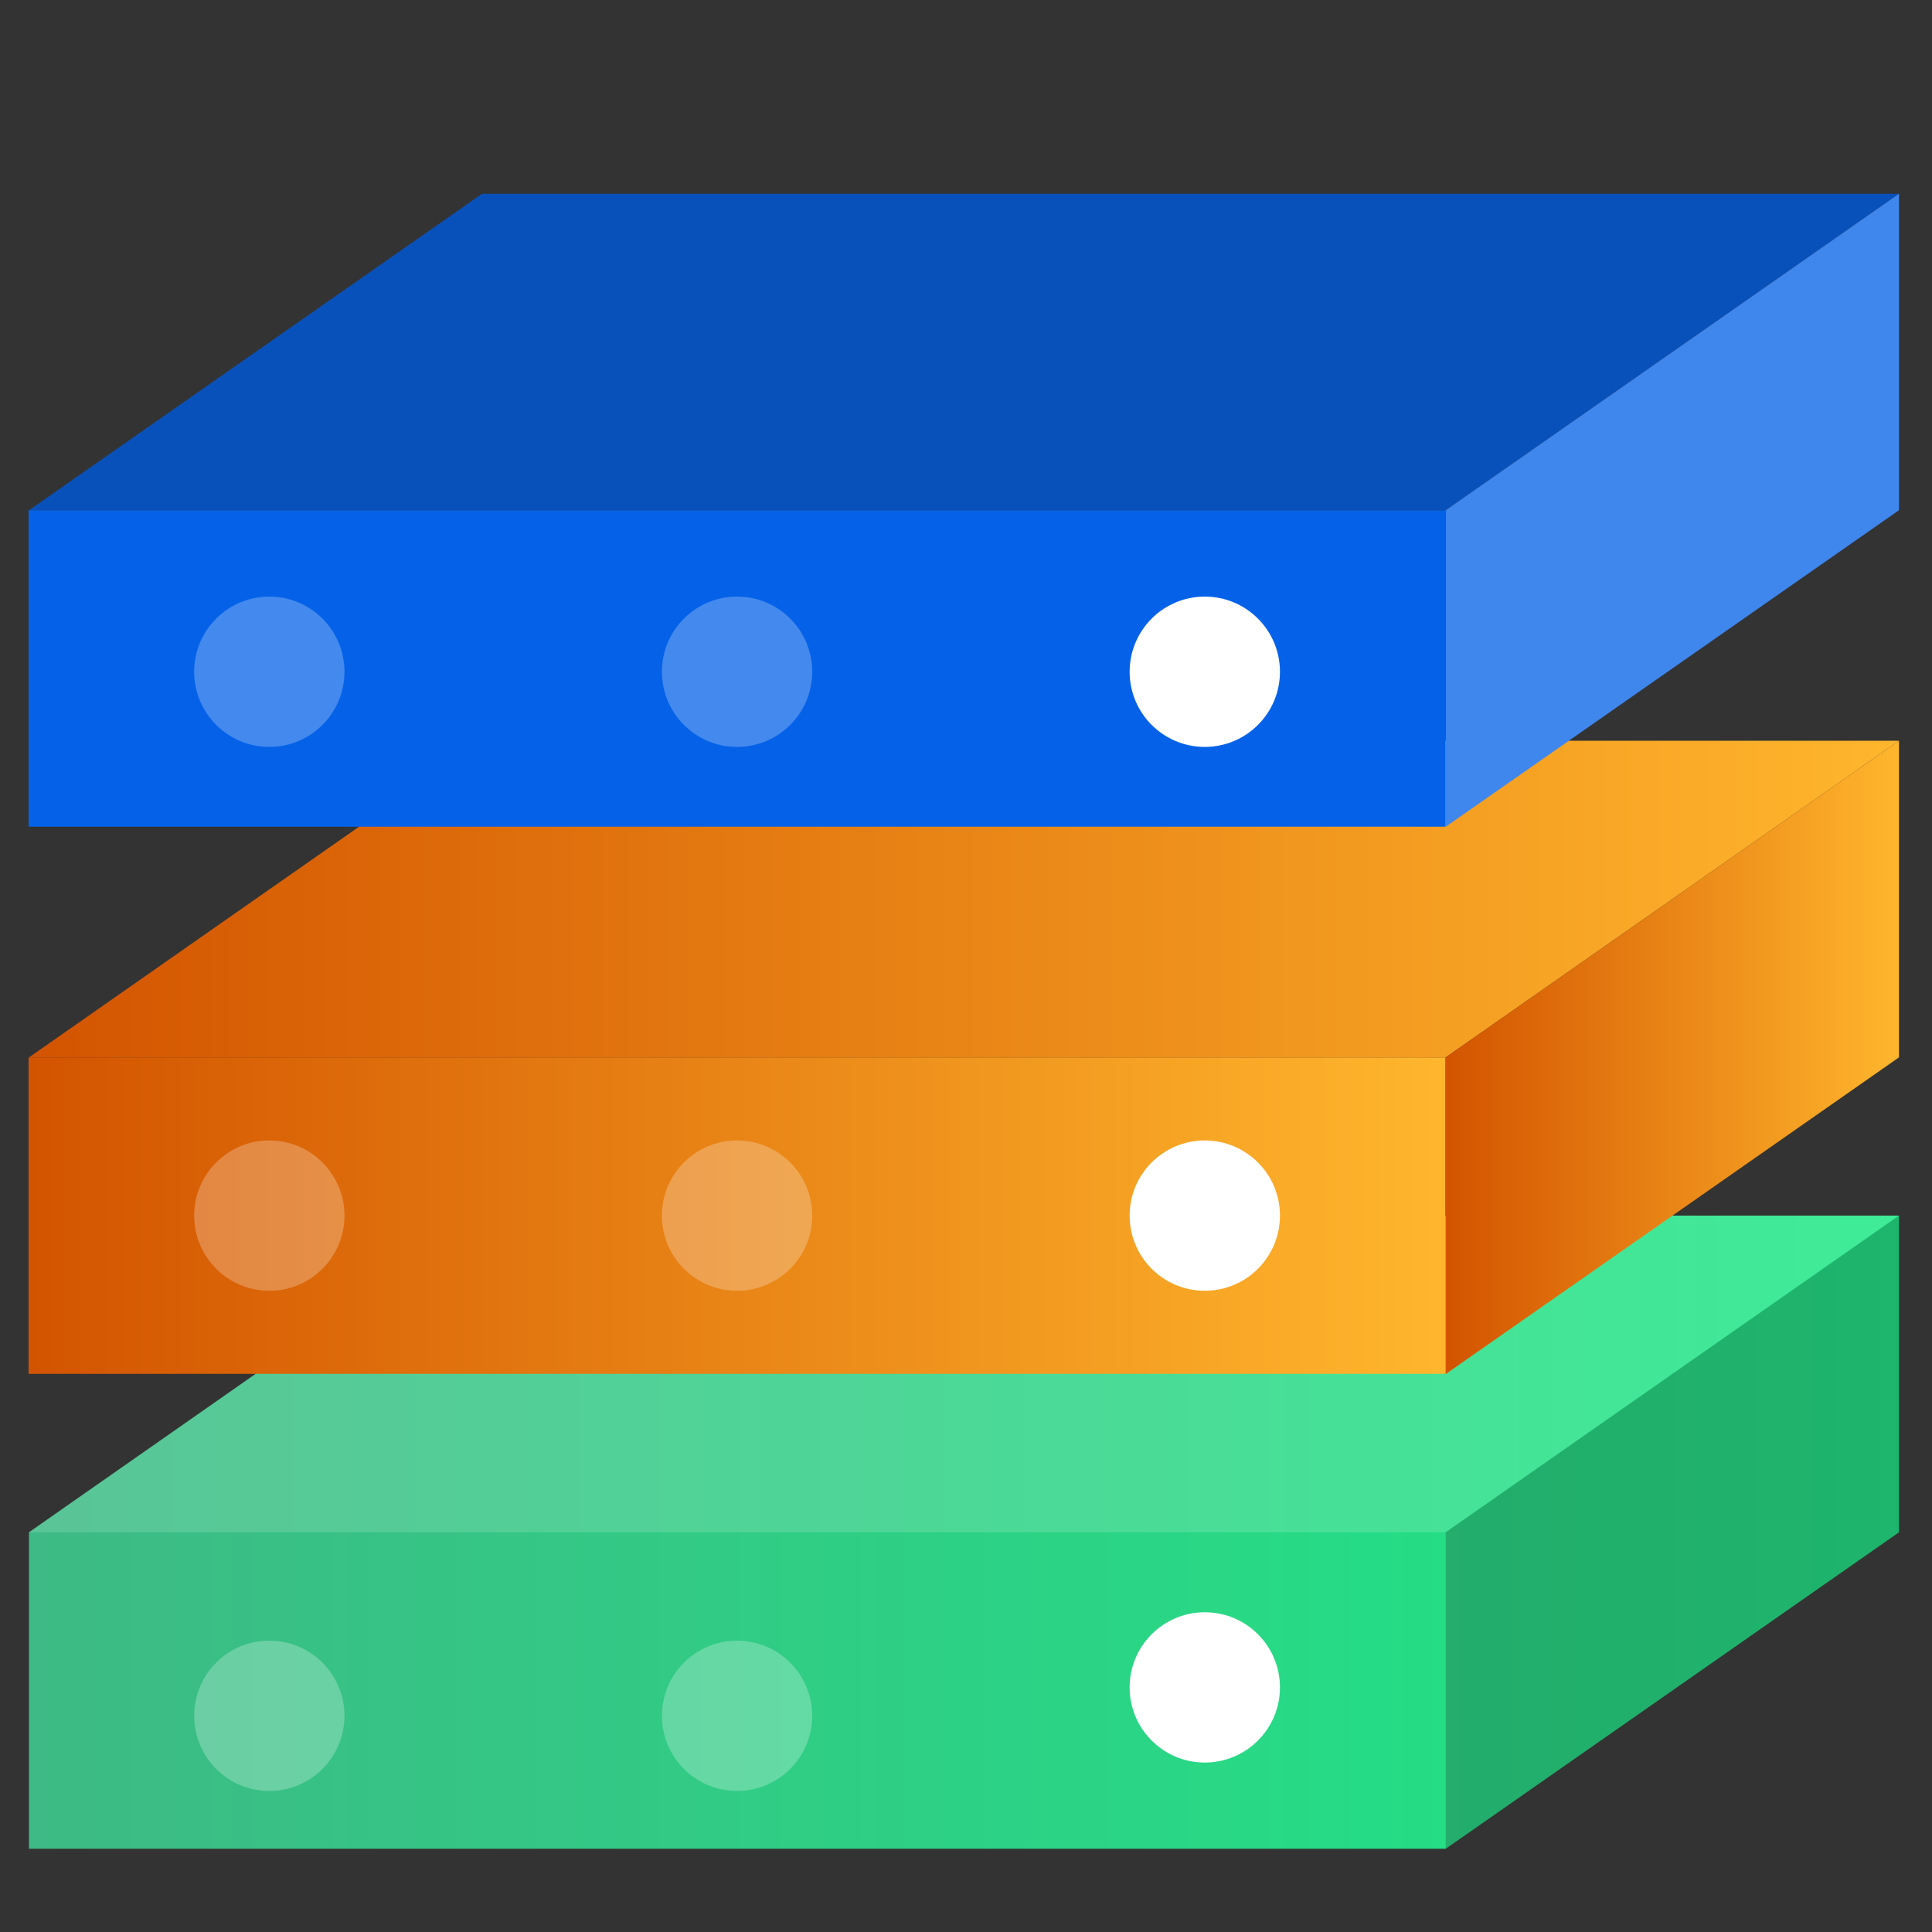
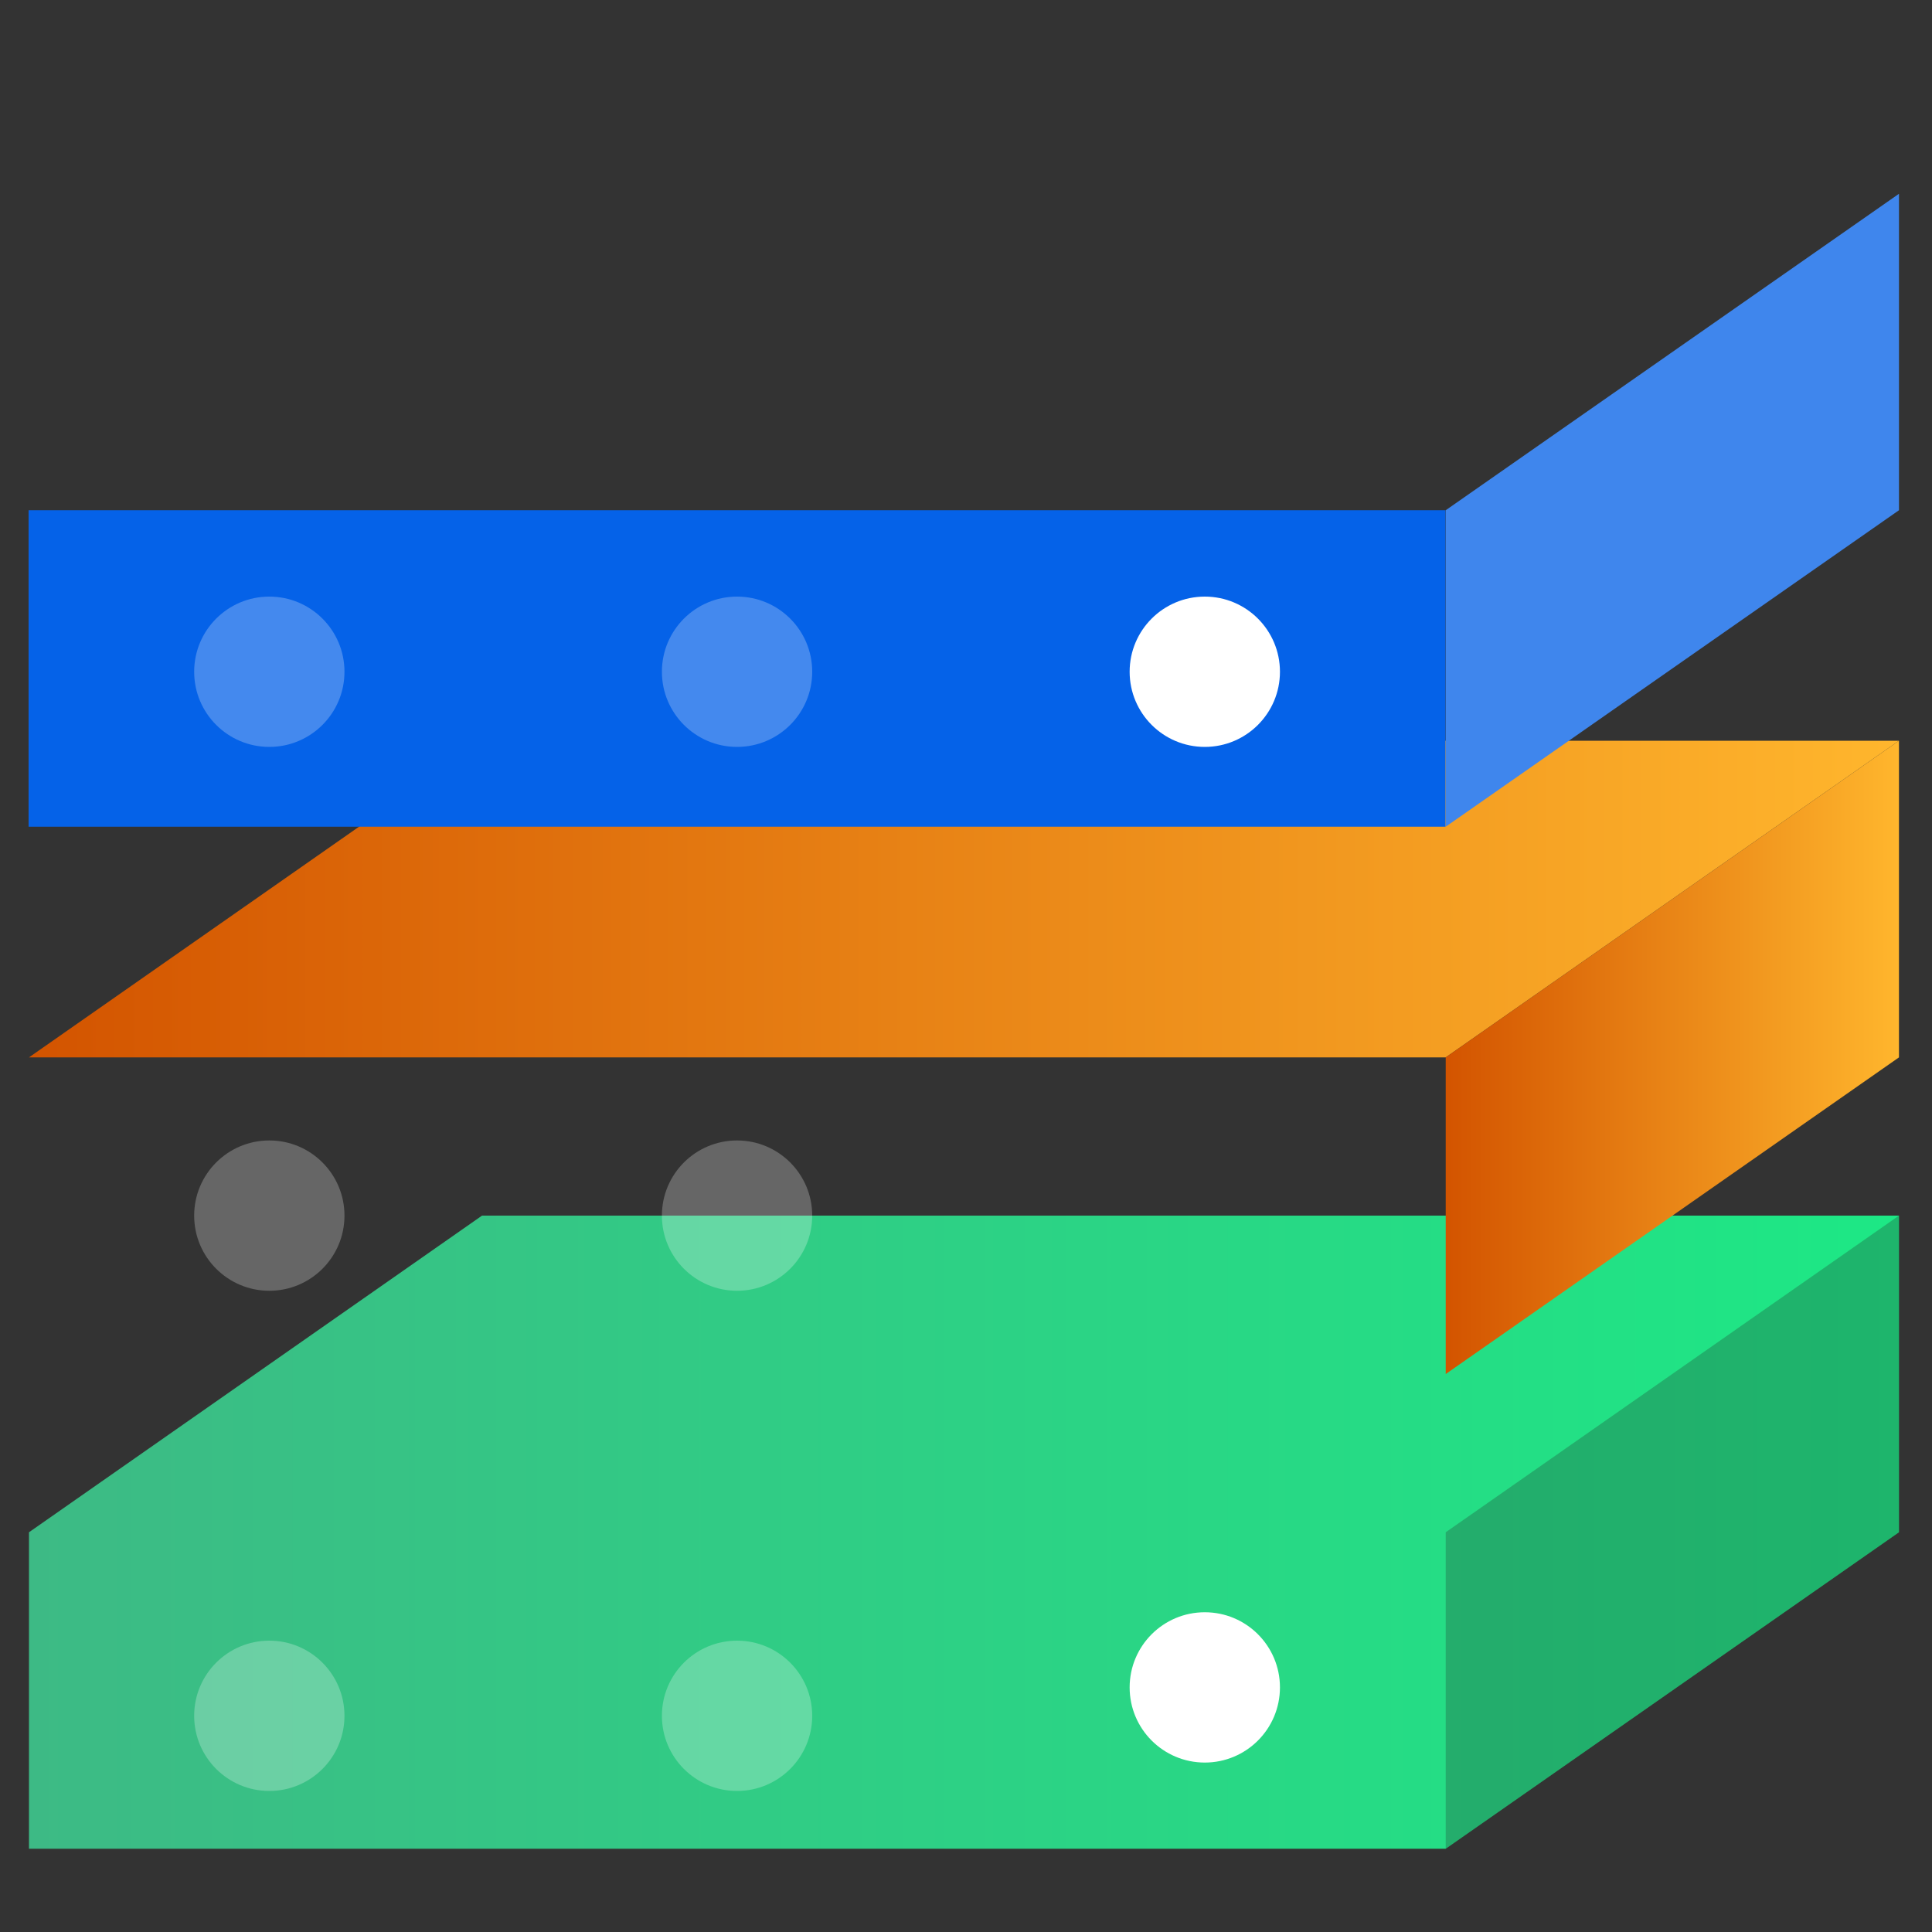
<svg xmlns="http://www.w3.org/2000/svg" xmlns:xlink="http://www.w3.org/1999/xlink" id="Layer_1" data-name="Layer 1" viewBox="0 0 100 100">
  <rect x="0" y="0" width="100" height="100" fill="#333333" stroke="none" />
  <defs>
    <style>.cls-1{fill:url(#linear-gradient);}.cls-10,.cls-11,.cls-2{fill:#fff;}.cls-11,.cls-2,.cls-3{isolation:isolate;}.cls-2{opacity:0.15;}.cls-3{fill:#231f20;}.cls-11,.cls-3{opacity:0.25;}.cls-4{fill:url(#linear-gradient-2);}.cls-5{fill:url(#linear-gradient-3);}.cls-6{fill:url(#linear-gradient-4);}.cls-7{fill:#0562e8;}.cls-8{fill:#0951ba;}.cls-9{fill:#3f86ed;}</style>
    <linearGradient id="linear-gradient" x1="1.5" y1="-1779.96" x2="98.29" y2="-1779.96" gradientTransform="matrix(1, 0, 0, -1, 0, -1700.65)" gradientUnits="userSpaceOnUse">
      <stop offset="0" stop-color="#3dba85" />
      <stop offset="1" stop-color="#1de885" />
    </linearGradient>
    <linearGradient id="linear-gradient-2" x1="1.48" y1="-1763.58" x2="74.82" y2="-1763.58" gradientTransform="matrix(1, 0, 0, -1, 0, -1700.65)" gradientUnits="userSpaceOnUse">
      <stop offset="0" stop-color="#d35400" />
      <stop offset="1" stop-color="#ffb62d" />
    </linearGradient>
    <linearGradient id="linear-gradient-3" x1="1.5" y1="-1747.19" x2="98.29" y2="-1747.19" xlink:href="#linear-gradient-2" />
    <linearGradient id="linear-gradient-4" x1="74.83" y1="-1755.38" x2="98.29" y2="-1755.38" xlink:href="#linear-gradient-2" />
  </defs>
  <polygon class="cls-1" points="98.29 79.31 98.29 62.92 24.95 62.92 1.5 79.31 1.5 95.69 74.83 95.69 98.29 79.31" />
-   <polygon class="cls-2" points="74.83 79.31 1.5 79.31 24.95 62.92 98.29 62.92 74.83 79.31" />
  <polygon class="cls-3" points="98.29 79.31 74.83 95.69 74.83 79.31 98.29 62.92 98.29 79.31" />
-   <rect class="cls-4" x="1.48" y="54.73" width="73.34" height="16.38" />
  <polygon class="cls-5" points="74.83 54.73 1.5 54.73 24.95 38.34 98.29 38.34 74.83 54.73" />
  <polygon class="cls-6" points="98.29 54.73 74.83 71.12 74.83 54.73 98.29 38.34 98.29 54.73" />
  <rect class="cls-7" x="1.48" y="26.41" width="73.34" height="16.38" />
-   <polygon class="cls-8" points="74.83 26.41 1.5 26.41 24.95 10.03 98.29 10.03 74.83 26.41" />
  <polygon class="cls-9" points="98.29 26.41 74.83 42.79 74.83 26.41 98.29 10.03 98.29 26.41" />
  <circle class="cls-10" cx="62.36" cy="34.77" r="3.89" />
-   <circle class="cls-10" cx="62.36" cy="62.92" r="3.89" />
  <circle class="cls-10" cx="62.36" cy="87.34" r="3.89" />
  <circle class="cls-11" cx="38.15" cy="34.77" r="3.89" />
  <circle class="cls-11" cx="38.15" cy="62.92" r="3.89" />
  <circle class="cls-11" cx="38.15" cy="88.81" r="3.89" />
  <circle class="cls-11" cx="13.94" cy="34.77" r="3.89" />
  <circle class="cls-11" cx="13.94" cy="62.92" r="3.89" />
  <circle class="cls-11" cx="13.94" cy="88.81" r="3.89" />
</svg>